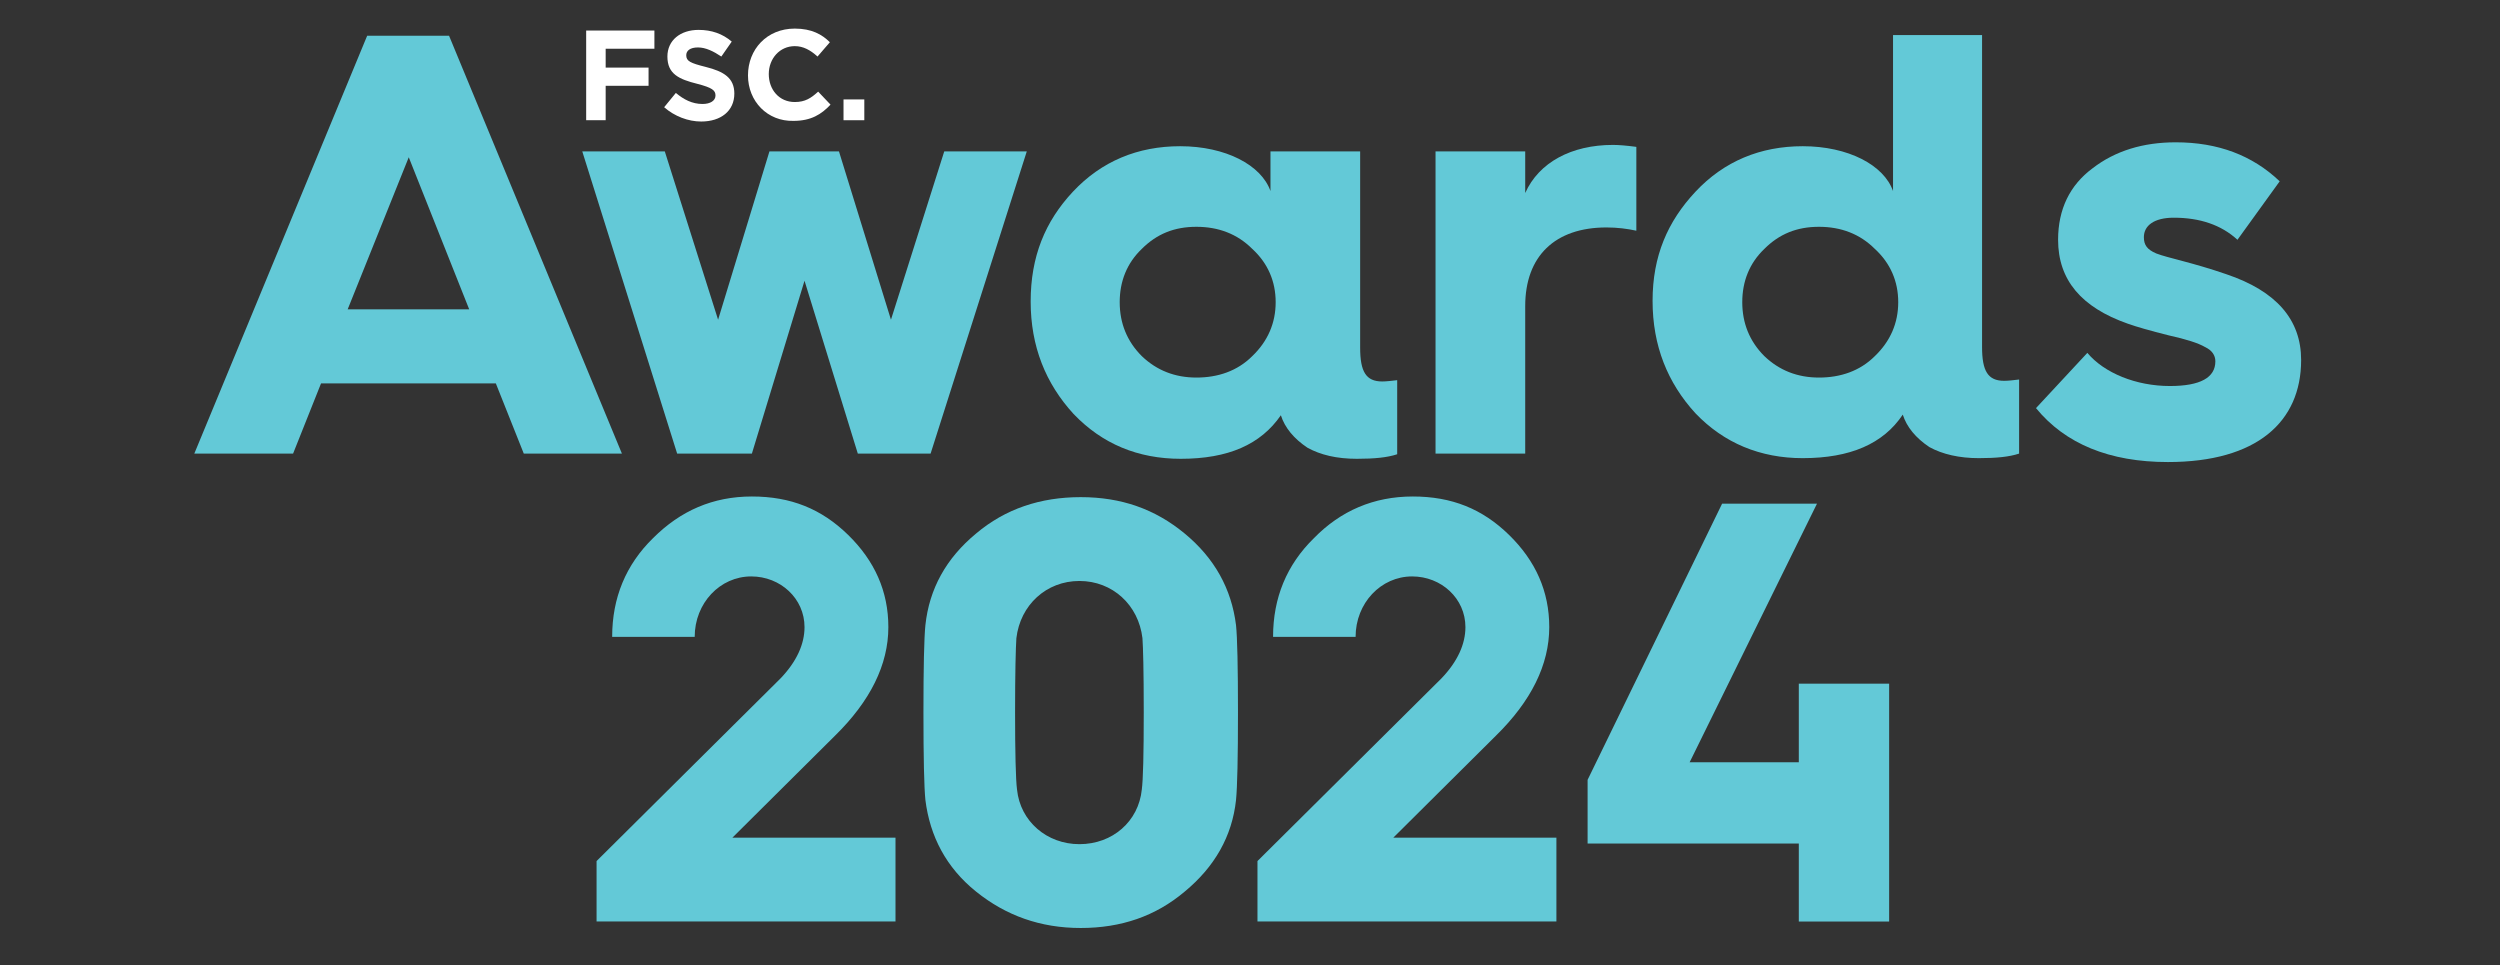
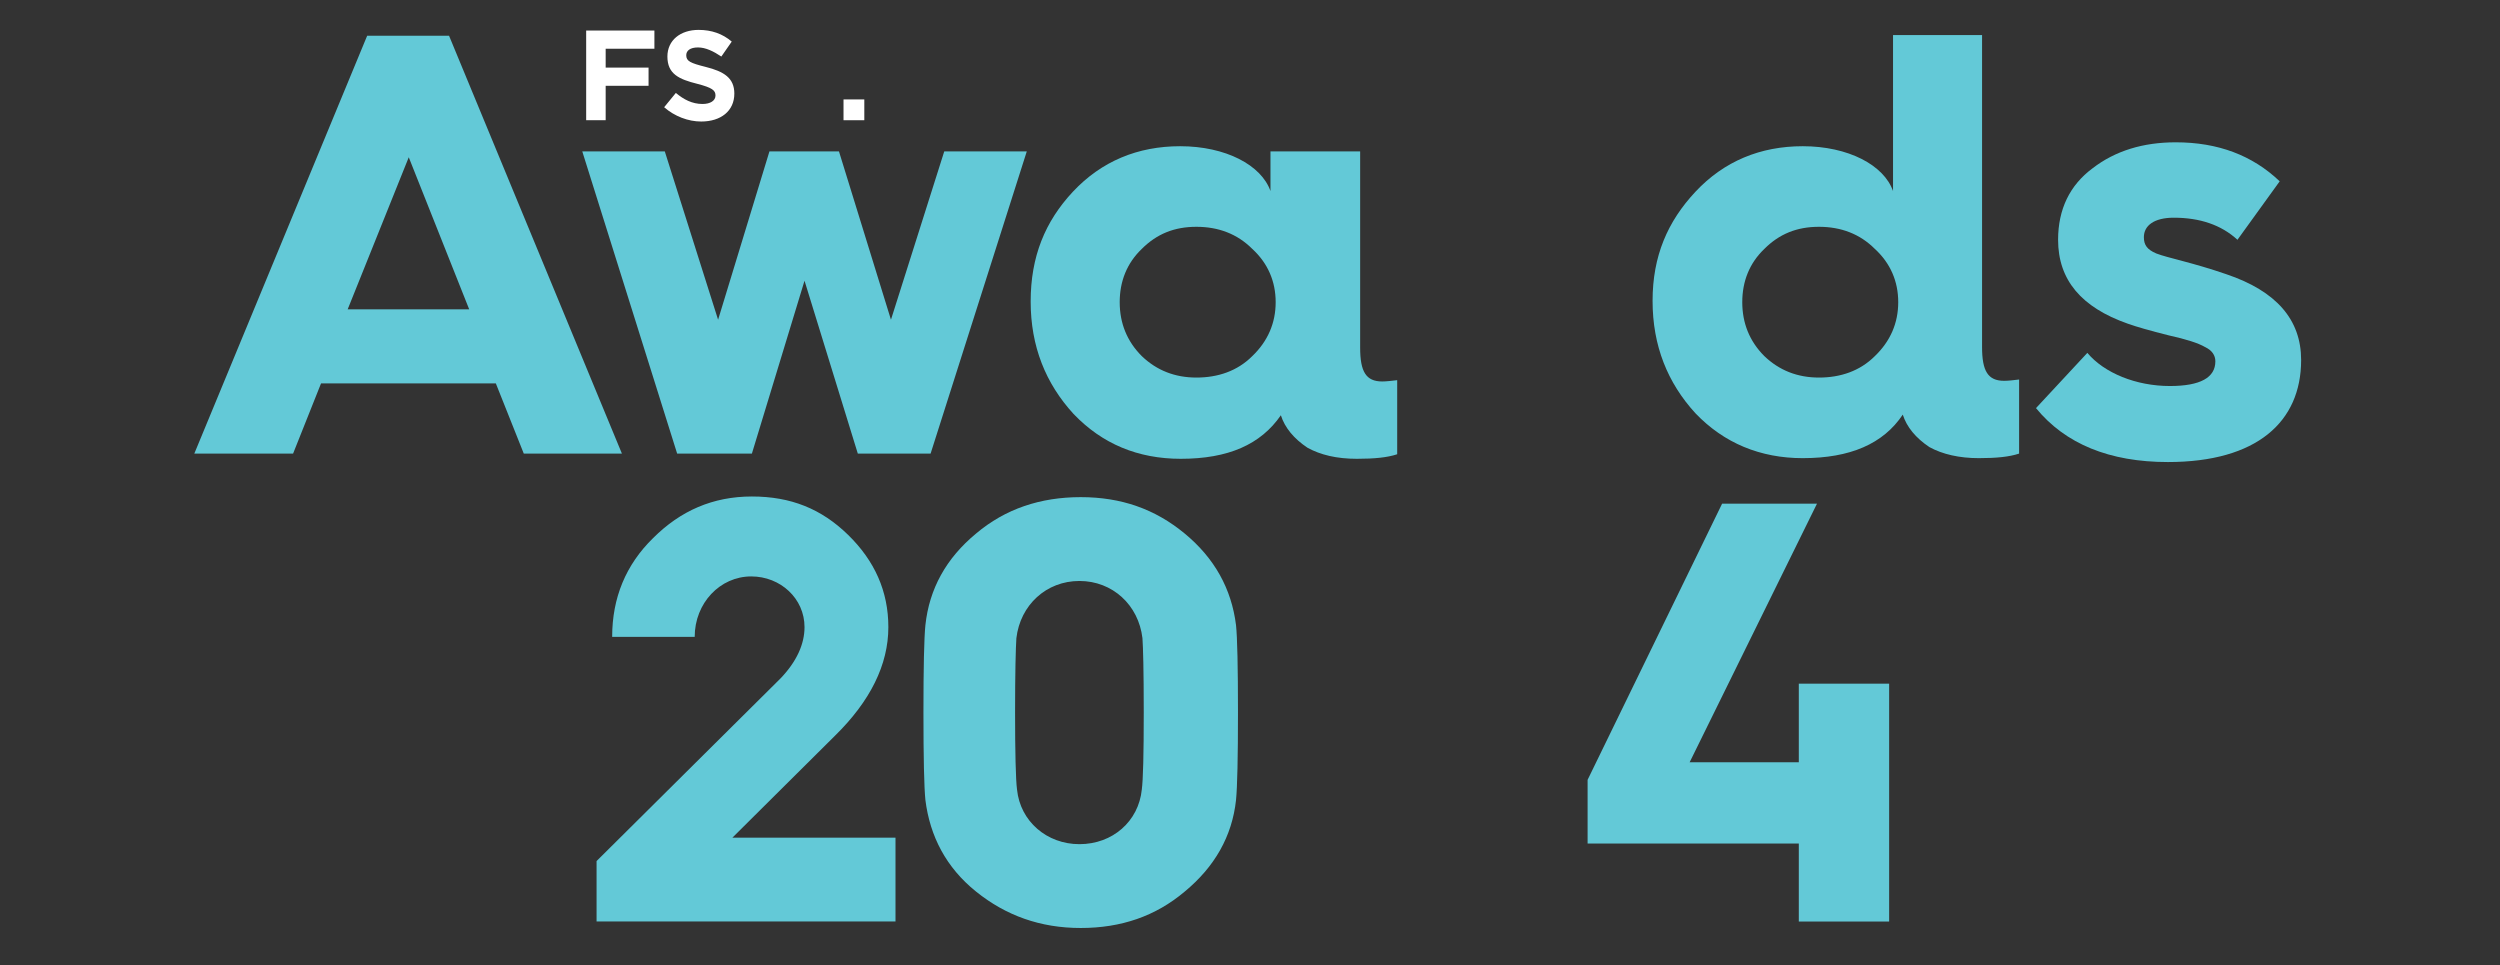
<svg xmlns="http://www.w3.org/2000/svg" version="1.1" id="Layer_1" x="0px" y="0px" width="384.7px" height="148.5px" viewBox="0 0 384.7 148.5" style="enable-background:new 0 0 384.7 148.5;" xml:space="preserve">
  <rect x="0" y="0" width="384.7" height="148.5" fill="#333333" stroke="none" />
  <style type="text/css">
	.st0{fill:#63C9D7;}
	.st1{fill:#FFFFFF;}
</style>
  <path class="st0" d="M29.9,69.8L56.5,5.5h12.6l26.6,64.3H80.6L76.3,59H49.4l-4.3,10.8L29.9,69.8L29.9,69.8z M53.5,47.6h18.7  l-9.3-23.4L53.5,47.6z" />
  <path class="st0" d="M104.2,69.8L89.6,23.3h12.7l8.2,25.9l7.9-25.9h10.7l8,25.9l8.2-25.9h12.7l-14.8,46.5H132l-8.2-26.6l-8.1,26.6  L104.2,69.8L104.2,69.8z" />
  <path class="st0" d="M165.1,29.5c4.4-4.7,10-7,16.5-7c7,0,12.5,2.9,13.9,6.9v-6.1h13.8v30.2c0,3.7,0.9,5.2,3.4,5.2  c0.6,0,1.5-0.1,2.3-0.2v11.4c-1.5,0.5-3.5,0.7-6.2,0.7c-3.1,0-5.6-0.6-7.6-1.7c-2.1-1.4-3.5-3.1-4.1-5c-3.1,4.5-8.1,6.7-15.4,6.7  c-6.6,0-12.1-2.3-16.5-6.9c-4.3-4.7-6.6-10.4-6.6-17.3S160.8,34.1,165.1,29.5L165.1,29.5z M192.7,54.8c2.4-2.3,3.6-5.1,3.6-8.3  s-1.2-6-3.6-8.2c-2.3-2.3-5.2-3.4-8.6-3.4s-6.1,1.1-8.4,3.4c-2.3,2.2-3.4,5-3.4,8.2s1.1,6,3.4,8.3c2.3,2.2,5.1,3.3,8.4,3.3  S190.4,57.1,192.7,54.8z" />
-   <path class="st0" d="M220.9,69.8V23.3h13.8v6.4c2.1-4.7,7.1-7.4,13.5-7.4c0.9,0,2.1,0.1,3.6,0.3v12.9c-1.4-0.3-2.9-0.5-4.6-0.5  c-7.9,0-12.5,4.4-12.5,12.1v22.7L220.9,69.8L220.9,69.8z" />
  <path class="st0" d="M260.9,29.5c4.4-4.7,10-7,16.5-7c7,0,12.5,2.9,13.9,6.9V5.4H305v48c0,3.7,0.9,5.2,3.4,5.2  c0.6,0,1.5-0.1,2.3-0.2v11.4c-1.5,0.5-3.5,0.7-6.2,0.7c-3,0-5.6-0.6-7.6-1.7c-2.1-1.4-3.5-3.1-4.1-5c-3,4.5-8.1,6.7-15.4,6.7  c-6.5,0-12.1-2.3-16.5-6.9c-4.3-4.7-6.6-10.4-6.6-17.3S256.6,34.1,260.9,29.5L260.9,29.5z M288.5,54.8c2.4-2.3,3.6-5.1,3.6-8.3  s-1.2-6-3.6-8.2c-2.3-2.3-5.2-3.4-8.6-3.4s-6.1,1.1-8.4,3.4c-2.3,2.2-3.4,5-3.4,8.2s1.1,6,3.4,8.3c2.3,2.2,5.1,3.3,8.4,3.3  S286.2,57.1,288.5,54.8z" />
  <path class="st0" d="M321.2,54.3c2.6,3.1,7.5,5.1,12.7,5.1c4.7,0,7-1.3,7-3.8c0-0.9-0.5-1.7-1.6-2.2c-1-0.6-2.9-1.2-5.6-1.8  c-2.8-0.7-4.9-1.3-6.3-1.8c-7.1-2.5-10.7-6.7-10.7-12.9c0-4.7,1.8-8.4,5.3-11c3.5-2.7,7.8-4,12.8-4c6.5,0,11.8,2,16,6l-6.5,9  c-2.5-2.3-5.8-3.4-9.8-3.4c-3,0-4.6,1.2-4.6,3c0,1.2,0.5,1.9,1.9,2.5c1.8,0.7,5.6,1.4,10.8,3.2c7.7,2.6,11.5,7,11.5,13.2  c0,9.5-6.8,15.7-20.5,15.7c-9,0-15.8-2.8-20.3-8.3L321.2,54.3L321.2,54.3z" />
  <path class="st1" d="M90.2,4.7h10.5v2.8h-7.5v2.9h6.6v2.8h-6.6v5.3h-3C90.2,18.5,90.2,4.7,90.2,4.7z" />
  <path class="st1" d="M102.2,16.5l1.8-2.2c1.2,1,2.5,1.7,4.1,1.7c1.2,0,2-0.5,2-1.3v0c0-0.8-0.5-1.2-2.8-1.8  c-2.8-0.7-4.6-1.5-4.6-4.2v0c0-2.5,2-4.1,4.8-4.1c2,0,3.7,0.6,5.1,1.8l-1.6,2.3c-1.2-0.8-2.4-1.4-3.6-1.4s-1.8,0.5-1.8,1.2v0  c0,0.9,0.6,1.2,3,1.8c2.8,0.7,4.4,1.7,4.4,4.1v0c0,2.7-2.1,4.3-5.1,4.3C105.9,18.7,103.8,17.9,102.2,16.5L102.2,16.5z" />
-   <path class="st1" d="M115.1,11.6L115.1,11.6c0-4,2.9-7.2,7.2-7.2c2.6,0,4.2,0.9,5.4,2.1l-1.9,2.2c-1.1-1-2.2-1.6-3.5-1.6  c-2.3,0-4,1.9-4,4.3v0c0,2.4,1.6,4.3,4,4.3c1.6,0,2.5-0.6,3.6-1.6l1.9,2c-1.4,1.5-3,2.5-5.7,2.5C118.1,18.7,115.1,15.6,115.1,11.6  L115.1,11.6z" />
  <path class="st1" d="M129.8,15.3h3.2v3.2h-3.2V15.3z" />
  <path class="st0" d="M91.8,141.8v-9.3l28.3-28.1c2.5-2.6,3.7-5.3,3.7-7.9c0-4.4-3.7-7.8-8.2-7.8c-4.8,0-8.7,4.1-8.7,9.3H94.2  c0-6,2.1-11.1,6.3-15.2c4.2-4.2,9.2-6.4,15.2-6.4s10.7,1.9,14.8,5.9c4.1,4,6.2,8.7,6.2,14.2c0,5.8-2.8,11.4-8.2,16.7l-15.8,15.7  h25.1v12.9L91.8,141.8L91.8,141.8z" />
  <path class="st0" d="M142.1,109.6c0-6.9,0.1-11.4,0.3-13.4c0.6-5.6,3.2-10.3,7.8-14.1c4.5-3.8,9.9-5.6,16.1-5.6s11.4,1.8,16,5.6  s7.2,8.5,7.9,14.1c0.2,1.9,0.3,6.5,0.3,13.4s-0.1,11.5-0.3,13.5c-0.6,5.6-3.3,10.3-7.9,14.1c-4.5,3.8-9.8,5.6-16,5.6  s-11.5-1.9-16.1-5.6s-7.1-8.5-7.8-14.1C142.2,121.1,142.1,116.6,142.1,109.6z M166.1,129.9c5.1,0,9.1-3.5,9.6-8.4  c0.2-1.5,0.3-5.4,0.3-11.9s-0.1-10-0.2-11.4c-0.6-5.1-4.6-8.8-9.7-8.8s-9.1,3.7-9.7,8.8c-0.1,1.5-0.2,5.3-0.2,11.4  s0.1,10.4,0.3,11.9C157,126.4,161.1,129.9,166.1,129.9L166.1,129.9z" />
-   <path class="st0" d="M193.5,141.8v-9.3l28.3-28.1c2.5-2.6,3.7-5.3,3.7-7.9c0-4.4-3.7-7.8-8.2-7.8c-4.8,0-8.7,4.1-8.7,9.3h-12.7  c0-6,2.1-11.1,6.3-15.2c4.1-4.2,9.2-6.4,15.2-6.4s10.7,1.9,14.8,5.9c4.1,4,6.2,8.7,6.2,14.2c0,5.8-2.8,11.4-8.2,16.7l-15.8,15.7  h25.1v12.9L193.5,141.8L193.5,141.8z" />
  <path class="st0" d="M244.3,129.8V120L265,77.5h14.6l-19.6,39.8h16.8v-12.1h13.9v36.6h-13.9v-12H244.3L244.3,129.8z" />
</svg>